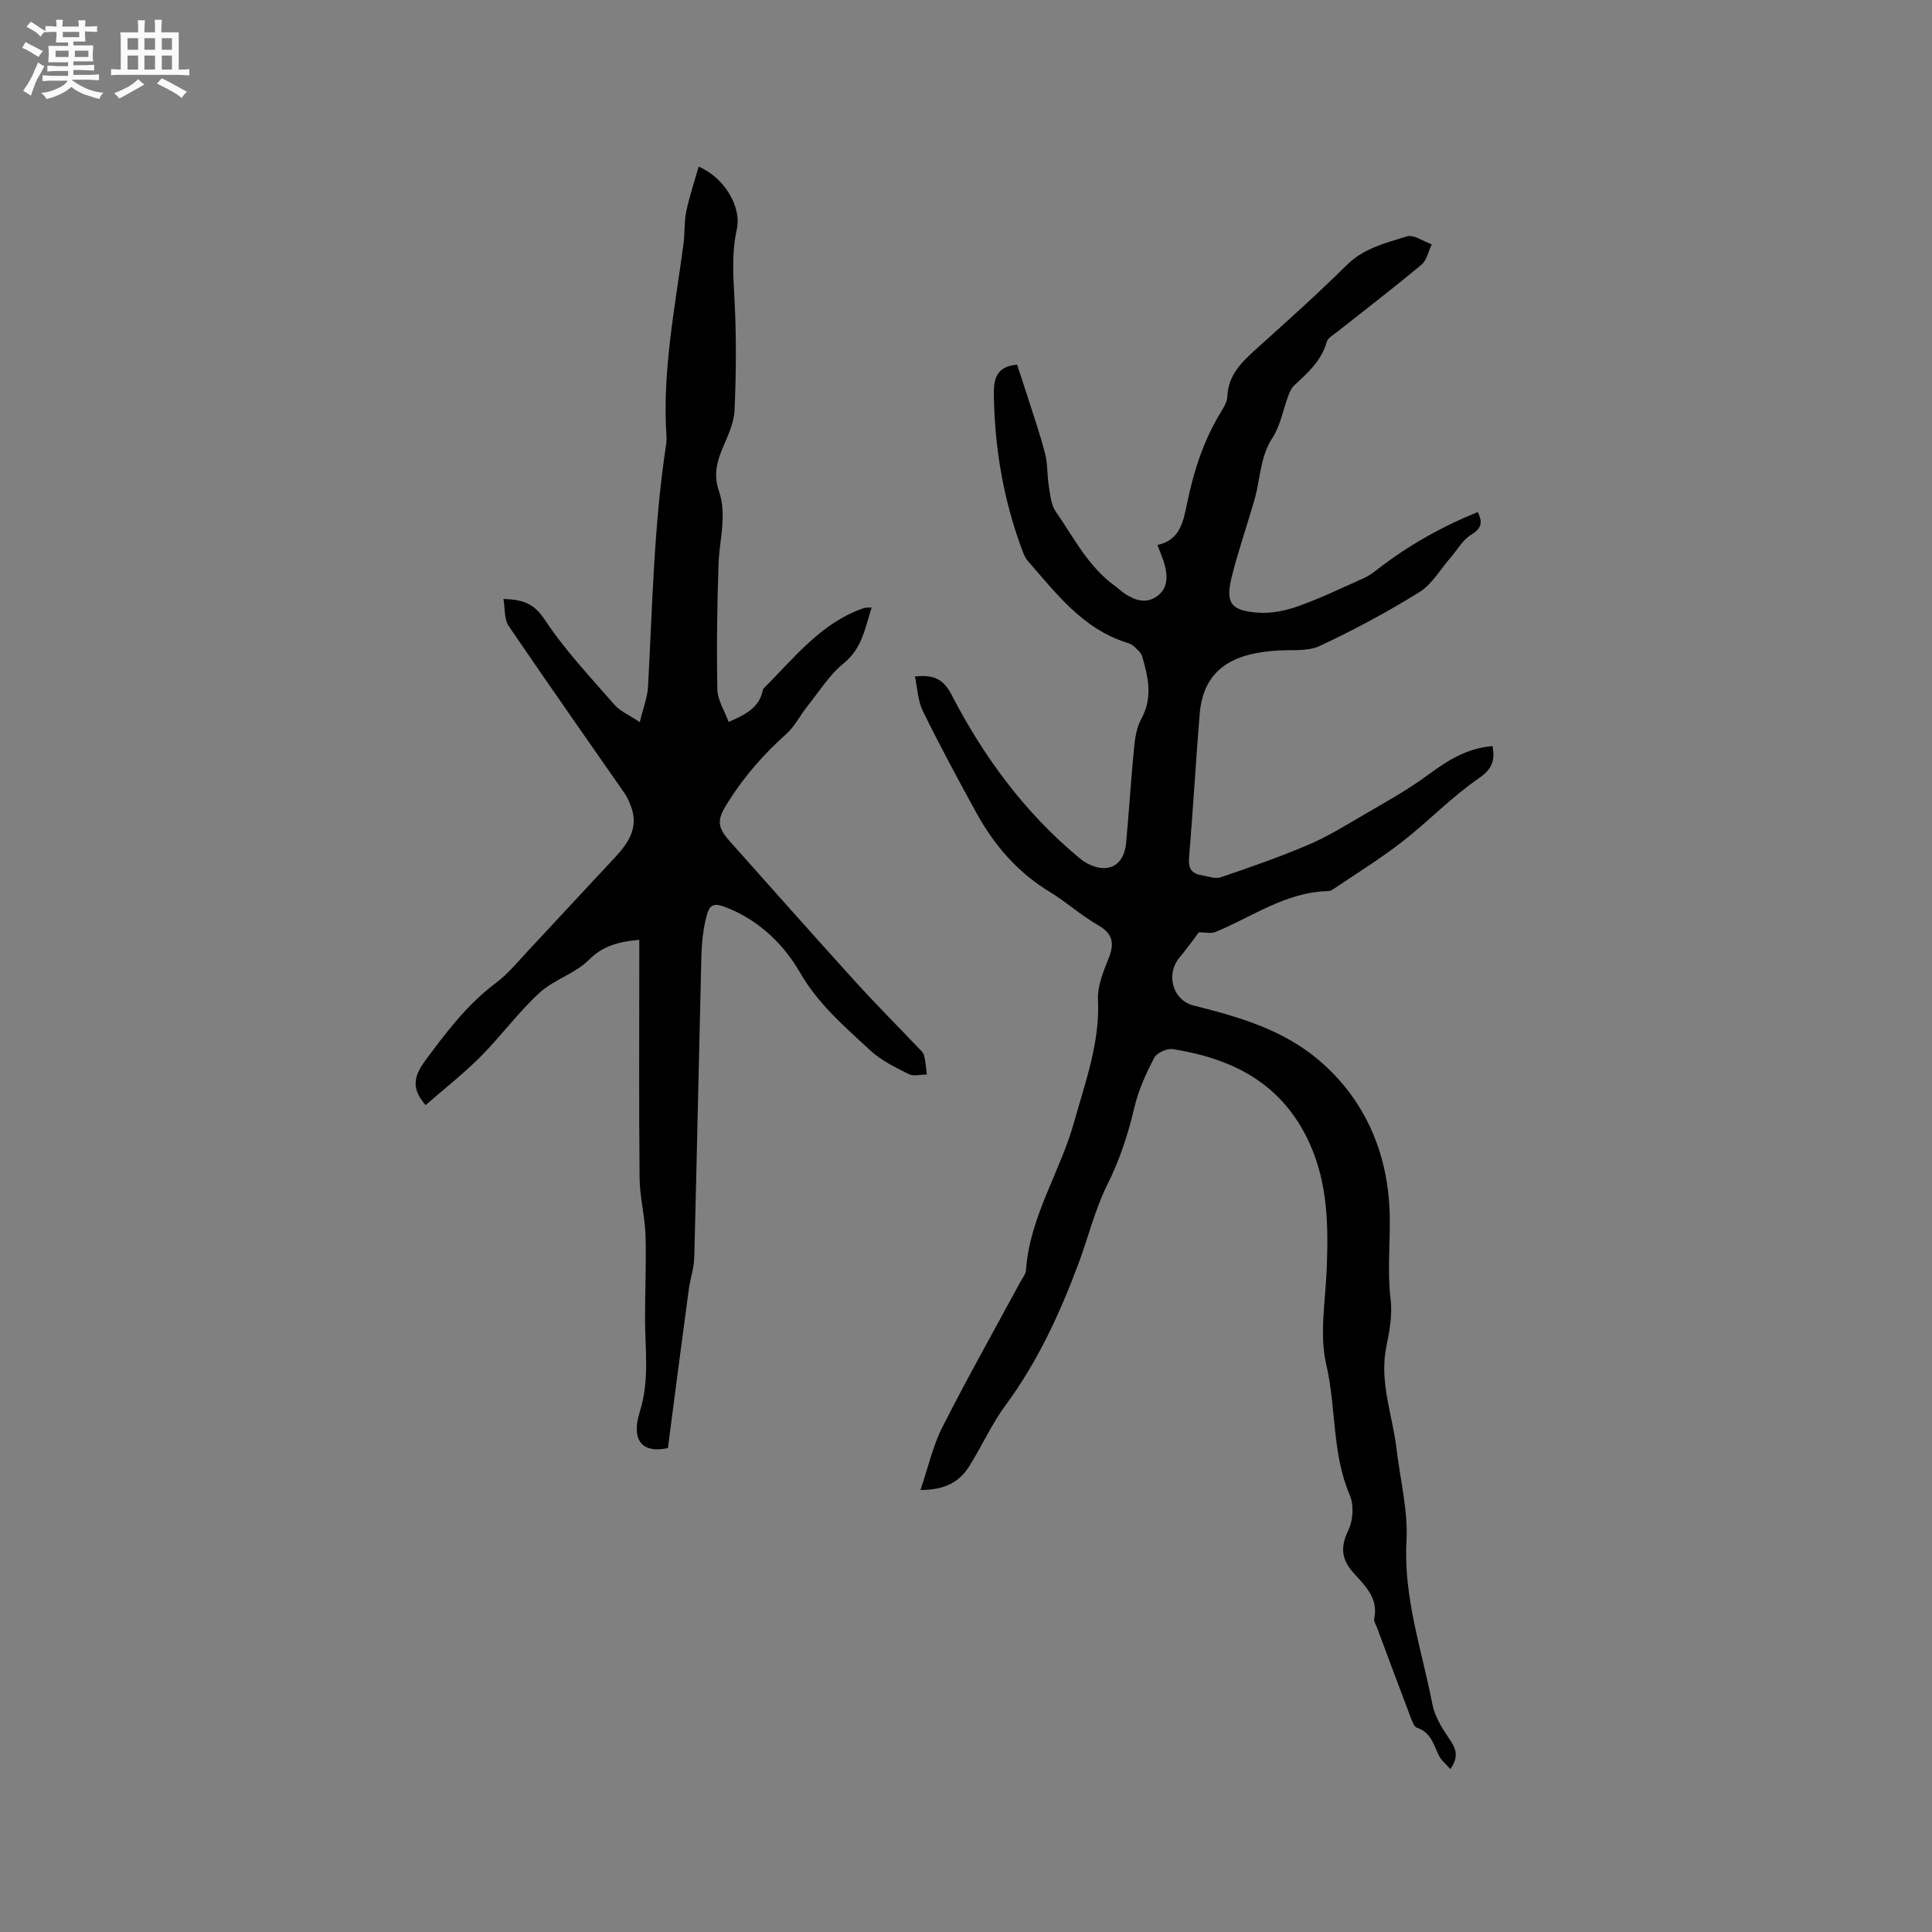
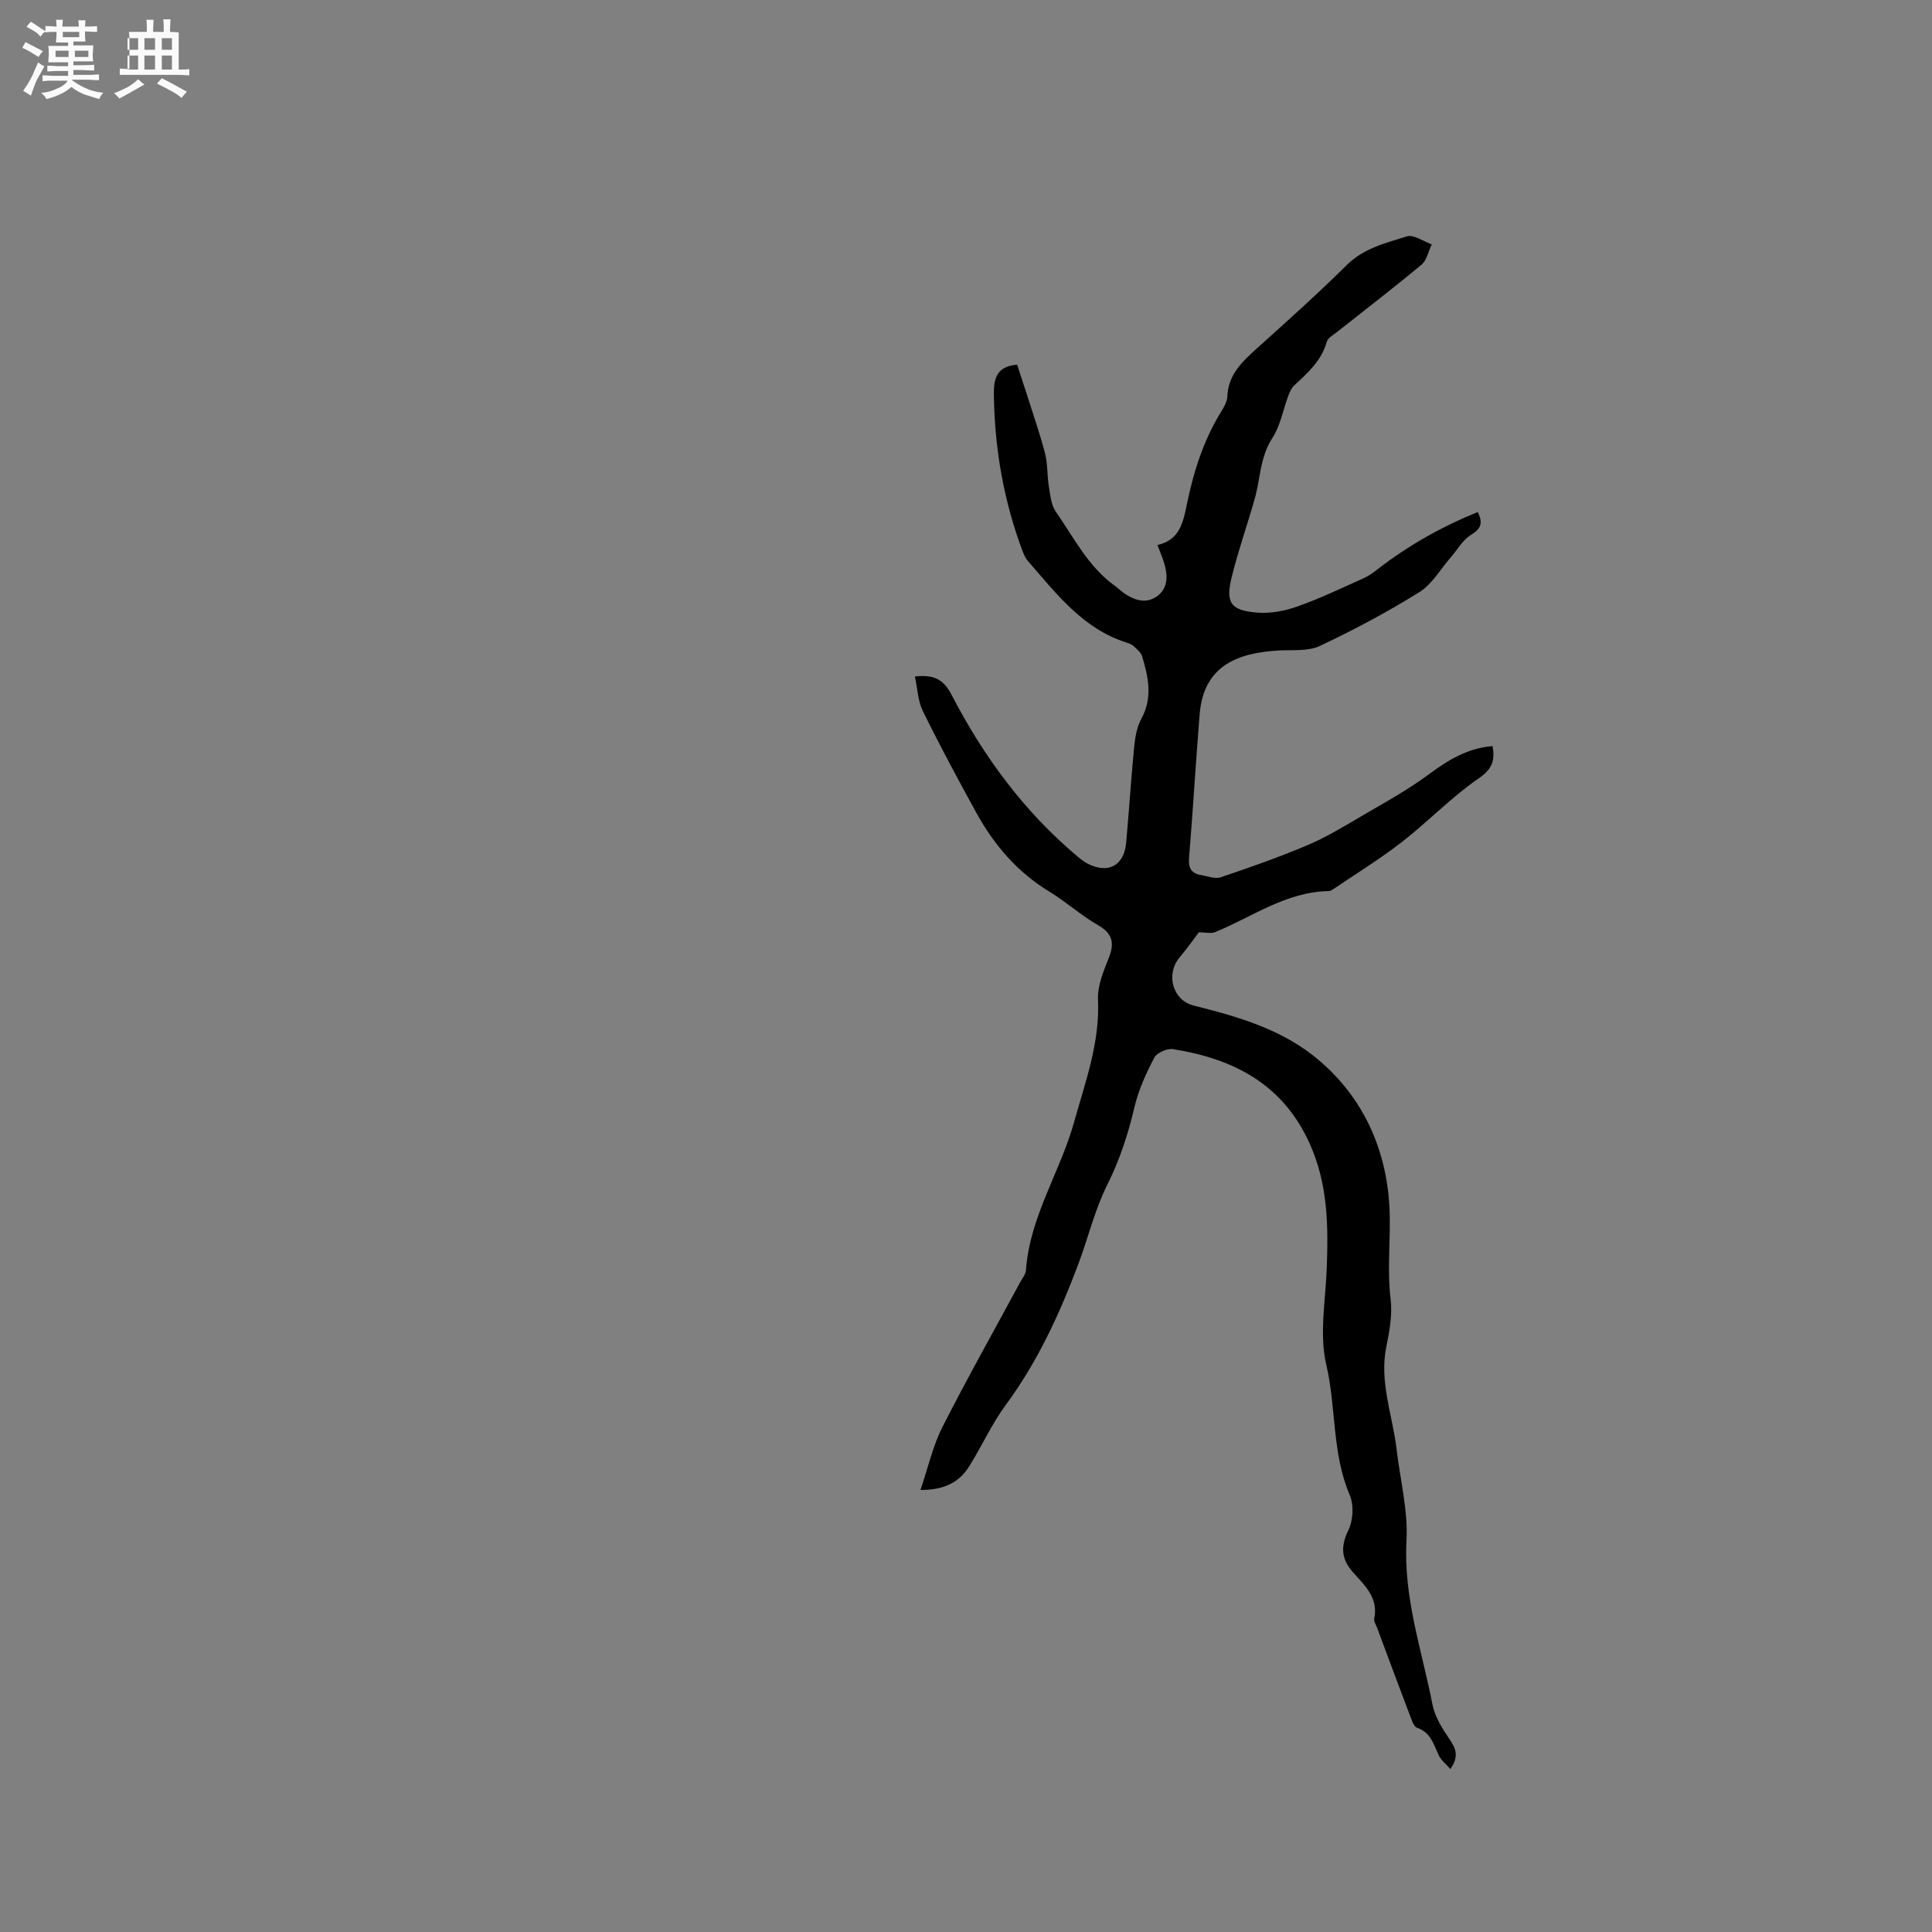
<svg xmlns="http://www.w3.org/2000/svg" enable-background="new 0 0 400 400" viewBox="0 0 400 400">
  <rect x="0" y="0" width="400" height="400" fill="#808080" stroke="none" />
  <path d="m6.8 9.5c.6.3 1.3.7 2.1 1.1-.4.4-.7.8-.9 1.2-.7-.4-1.3-.8-1.8-1.1s-1.1-.6-1.6-.8c.2-.4.5-.8.7-1.2.4.2.8.5 1.5.8zm.9 6.9c-.3.6-.5 1.1-.7 1.7s-.4 1.1-.6 1.7c-.6-.4-1.1-.7-1.6-1 .7-1 1.2-1.8 1.5-2.4.3-.5.6-1.1.8-1.7.3-.6.5-1.2.8-1.8.3.3.8.6 1.3.8-.7 1.3-1.2 2.2-1.5 2.7zm.1-11c.4.3 1 .7 1.7 1.1-.5.2-.8.6-1.1 1.1-.5-.6-1-1-1.4-1.2s-.9-.6-1.5-.8c.2-.4.5-.7.9-1.1.5.3.9.6 1.4.9zm10.5 13.1c1 .4 2 .6 3.1.7-.4.4-.7.8-.8 1.3-.9-.2-1.9-.6-3-.9-1-.4-2-.9-2.8-1.6-.5.4-1.1.9-1.9 1.3s-1.9.9-3.3 1.2c-.1-.3-.5-.8-1.1-1.3 1 0 2.1-.3 3.2-.8 1.2-.5 1.9-1 2.3-1.7h-3.2c-.4 0-1 0-2 .1v-1.2c1 0 1.7.1 2 .1h3.3v-1h-2.3c-.2 0-.9 0-2 .1v-1.2c1.2 0 1.9.1 2 .1h2.3v-.8h-4.1c0-.7.1-1.2.1-1.6 0-.5 0-1.1-.1-1.8h4.1v-.7h-2.5c0-.6.1-1.1.1-1.6v-.6h-.5c-.4 0-1 0-1.8.1v-1.3c1.2 0 1.9.1 2.1.1h.2c0-.3 0-.8-.1-1.4h1.4c0 .6-.1 1-.1 1.4h3.4c0-.4 0-.8-.1-1.3h1.5c0 .4-.1.9-.1 1.3.7 0 1.5 0 2.5-.1v1.2c-1 0-1.8-.1-2.5-.1v.6c0 .3 0 .8.1 1.5h-2.5v.8h4.1c0 .7-.1 1.3-.1 1.8s0 1 .1 1.5h-4.1v.8h1.4c.8 0 1.8 0 2.9-.1v1.2c-1 0-1.9-.1-2.8-.1h-1.5v1h3.2c.3 0 1 0 2.1-.1v1.2c-1.1 0-1.8-.1-2.1-.1h-3.4l-.1.1c1.4 1 2.4 1.5 3.4 1.9zm-4.1-6.7v-1.3h-2.7v1.3zm2.2-4.1v-1.1h-3.4v1.1zm1.9 4.1v-1.3h-2.8v1.3z" fill="#fafafb" />
-   <path d="m37 6.7v2.3 5.4c1 0 1.8 0 2.2-.1v1.3c-.6 0-1.5-.1-2.5-.1h-11.9c-.7 0-1.3 0-1.8.1v-1.3c.5 0 1.1.1 2 .1v-5.2c0-1 0-1.8-.1-2.5h3.7c0-1.3 0-2.1-.1-2.5h1.5c0 .4-.1 1.3-.1 2.5h2.2c0-1.2 0-2.1-.1-2.6h1.5c0 .4-.1 1.3-.1 2.6zm-12.3 13.7c-.3-.4-.7-.8-1.1-1.1 1.1-.4 2.1-.9 2.9-1.3.8-.5 1.5-1 2.1-1.6.4.4.9.8 1.3 1.1-2.5 1.4-4.2 2.4-5.2 2.9zm3.9-10.1v-2.4h-2.2v2.4zm0 4.1v-2.9h-2.2v2.9zm3.5-4.1v-2.4h-2.2v2.4zm0 4.1v-2.9h-2.2v2.9zm.4 2.9 1-1.1c.6.3 1.4.7 2.5 1.3s2 1.1 2.7 1.5c-.4.4-.8.8-1.1 1.3-.8-.8-2.5-1.7-5.1-3zm3.1-7v-2.4h-2.1v2.4zm0 4.1v-2.9h-2.1v2.9z" fill="#fafafb" />
+   <path d="m37 6.7v2.3 5.4c1 0 1.8 0 2.2-.1v1.3c-.6 0-1.5-.1-2.5-.1h-11.9v-1.3c.5 0 1.1.1 2 .1v-5.2c0-1 0-1.8-.1-2.5h3.7c0-1.3 0-2.1-.1-2.5h1.5c0 .4-.1 1.3-.1 2.5h2.2c0-1.2 0-2.1-.1-2.6h1.5c0 .4-.1 1.3-.1 2.6zm-12.3 13.7c-.3-.4-.7-.8-1.1-1.1 1.1-.4 2.1-.9 2.9-1.3.8-.5 1.5-1 2.1-1.6.4.4.9.8 1.3 1.1-2.5 1.4-4.2 2.4-5.2 2.9zm3.9-10.1v-2.4h-2.2v2.4zm0 4.1v-2.9h-2.2v2.9zm3.5-4.1v-2.4h-2.2v2.4zm0 4.1v-2.9h-2.2v2.9zm.4 2.9 1-1.1c.6.3 1.4.7 2.5 1.3s2 1.1 2.7 1.5c-.4.4-.8.8-1.1 1.3-.8-.8-2.5-1.7-5.1-3zm3.1-7v-2.4h-2.1v2.4zm0 4.1v-2.9h-2.1v2.9z" fill="#fafafb" />
  <g fill="#000001">
    <path d="m190.57 308.48c1.63-4.78 2.58-9.15 4.54-13.01 5.13-10.1 10.69-19.98 16.08-29.95.45-.84 1.17-1.68 1.23-2.56.77-11.05 7.07-20.28 9.95-30.61 2.32-8.31 5.37-16.46 4.96-25.39-.13-2.81 1.1-5.8 2.19-8.52 1.27-3.15.89-5.15-2.25-6.94-3.48-1.99-6.51-4.77-9.94-6.85-6.64-4.02-11.49-9.66-15.17-16.34-3.83-6.96-7.59-13.96-11.09-21.08-1.04-2.11-1.11-4.7-1.65-7.17 4.09-.45 5.97.67 7.63 3.86 6.58 12.7 14.97 24.11 26.02 33.39.65.54 1.32 1.08 2.06 1.47 4.23 2.22 7.58.49 8.02-4.24.61-6.64 1.02-13.3 1.67-19.93.19-1.98.56-4.1 1.49-5.81 2.39-4.37 1.44-8.63.15-12.93-.24-.8-1.07-1.45-1.72-2.07-.37-.35-.9-.58-1.4-.73-9.14-2.85-14.61-10.15-20.52-16.91-.47-.54-.8-1.24-1.06-1.93-3.9-10.31-5.78-21.01-5.98-32-.06-3.09.01-6.36 4.81-6.73.64 1.95 1.35 4.1 2.04 6.26 1.28 4.04 2.68 8.04 3.74 12.14.57 2.18.41 4.54.78 6.79.3 1.79.46 3.84 1.44 5.24 3.73 5.36 6.69 11.37 12.19 15.33.77.56 1.46 1.24 2.25 1.76 2.09 1.36 4.39 1.97 6.53.42 2.16-1.56 2.24-3.97 1.61-6.36-.34-1.31-.91-2.56-1.53-4.25 4.67-1 5.35-4.81 6.13-8.61 1.37-6.67 3.43-13.09 7.03-18.94.6-.98 1.26-2.11 1.31-3.2.18-4.49 3.03-7.17 6.06-9.9 6.3-5.68 12.64-11.34 18.66-17.3 3.54-3.51 8.07-4.56 12.44-5.94 1.41-.44 3.42 1.04 5.16 1.65-.69 1.43-1.02 3.28-2.13 4.21-5.68 4.75-11.57 9.25-17.37 13.85-.82.65-2 1.28-2.24 2.13-1.1 3.92-3.93 6.42-6.73 9.01-.57.53-.94 1.36-1.22 2.12-1.1 2.93-1.64 6.21-3.31 8.77-2.56 3.94-2.47 8.41-3.66 12.62-1.53 5.39-3.41 10.7-4.75 16.13-1.33 5.4-.23 6.99 5.37 7.41 2.74.21 5.71-.38 8.32-1.31 4.68-1.66 9.18-3.83 13.71-5.86 1.04-.47 1.99-1.18 2.89-1.89 6.31-4.88 13.18-8.73 20.64-11.77 1.14 2.29.68 3.47-1.41 4.74-1.7 1.03-2.79 3.06-4.17 4.64-2.14 2.45-3.87 5.57-6.51 7.21-6.63 4.12-13.55 7.82-20.62 11.14-2.46 1.15-5.68.77-8.56.94-8.19.47-15.47 3-16.3 13.14-.81 9.93-1.38 19.88-2.2 29.82-.17 2.12.51 3.21 2.51 3.54 1.35.22 2.88.85 4.05.45 6.05-2.05 12.09-4.16 17.97-6.65 3.87-1.64 7.51-3.86 11.16-6 4.72-2.76 9.55-5.4 13.92-8.64 4.01-2.97 8.03-5.45 13.23-5.87.51 2.91.01 4.7-2.87 6.68-5.64 3.88-10.45 8.94-15.88 13.16-4.59 3.56-9.56 6.62-14.38 9.88-.25.17-.59.3-.9.3-8.76.19-15.7 5.33-23.38 8.48-.91.37-2.1.05-3.4.05-1.04 1.36-2.42 3.35-3.98 5.19-2.93 3.48-1.46 8.88 2.88 9.97 9.29 2.33 18.42 4.93 25.95 11.32 9.29 7.89 13.9 18.52 14.59 30.06.38 6.33-.53 12.88.26 19.4.39 3.19-.21 6.59-.87 9.79-1.53 7.37 1.28 14.22 2.11 21.31.74 6.32 2.39 12.68 2.05 18.93-.66 11.8 3.2 22.7 5.38 33.93.48 2.47 1.96 4.85 3.41 6.98 1.3 1.92 2.25 3.58.29 6.36-.88-1.01-1.88-1.78-2.37-2.79-1.1-2.26-1.64-4.79-4.52-5.75-.66-.22-1.07-1.49-1.4-2.35-2.33-6.13-4.62-12.29-6.91-18.44-.22-.59-.68-1.26-.56-1.79.91-4.32-1.96-6.87-4.39-9.61-2.39-2.69-2.65-5.28-.98-8.68 1-2.03 1.19-5.23.31-7.29-3.72-8.66-2.78-18.08-4.87-27.03-1.47-6.29-.15-13.26.1-19.92.33-8.83.25-17.44-3.53-25.83-5.58-12.39-15.81-17.58-28.32-19.57-1.21-.19-3.32.75-3.86 1.77-1.69 3.24-3.26 6.66-4.09 10.2-1.32 5.59-3.03 10.9-5.63 16.09-2.58 5.16-3.94 10.92-5.98 16.37-3.87 10.34-8.45 20.3-15.07 29.27-2.88 3.9-4.89 8.42-7.47 12.55-1.99 3.26-4.98 5.04-10.17 5.02z" />
-     <path d="m138.3 299.8c-5.46 1.22-7.64-1.78-5.87-7.39 2.07-6.54 1.15-12.75 1.12-19.15-.02-5.82.28-11.64.1-17.45-.12-3.98-1.19-7.93-1.23-11.9-.15-15.27-.06-30.54-.06-45.82 0-1.15 0-2.3 0-3.53-4.06.42-7.42 1.13-10.44 4.17-2.84 2.85-7.25 4.08-10.24 6.83-4.41 4.07-8 9.01-12.25 13.27-3.54 3.55-7.53 6.66-11.32 9.97-2.72-3.13-2.71-5.64-.16-9.08 4.34-5.88 8.71-11.71 14.68-16.18 2.59-1.94 4.69-4.55 6.93-6.94 5.79-6.17 11.5-12.41 17.3-18.57 3.02-3.21 5.59-6.5 3.71-11.28-.34-.85-.71-1.72-1.23-2.46-8.03-11.57-16.14-23.07-24.05-34.73-.92-1.36-.7-3.49-1.06-5.55 4.1.12 6.36.97 8.56 4.3 4.16 6.31 9.46 11.88 14.44 17.62 1.12 1.29 2.89 2.02 5.23 3.58.69-2.89 1.59-5.11 1.71-7.38.91-16.69 1.2-33.42 3.73-49.99.1-.62.12-1.27.08-1.9-.88-13.46 1.78-26.6 3.54-39.82.29-2.2.11-4.48.56-6.63.65-3.11 1.67-6.13 2.57-9.3 5.23 2.22 8.96 8.27 7.89 13.03-1.09 4.88-.72 9.61-.47 14.48.4 7.62.35 15.28.01 22.9-.12 2.74-1.46 5.49-2.56 8.1-1.2 2.84-1.74 5.59-.7 8.59 1.75 5.03.13 10.06-.05 15.1-.3 8.67-.42 17.36-.25 26.04.04 2.21 1.48 4.39 2.33 6.74 3.71-1.58 6.41-3.08 7.1-6.64.02-.1.07-.21.14-.28 6.32-6.31 11.86-13.6 20.78-16.66.38-.13.82-.06 1.6-.11-1.39 4.29-1.98 8.47-5.82 11.58-2.95 2.39-5.06 5.83-7.48 8.85-1.52 1.9-2.63 4.2-4.41 5.78-4.63 4.12-8.6 8.69-11.94 13.94-2.31 3.63-2.58 5.04.32 8.3 8.6 9.66 17.19 19.34 25.88 28.93 4.19 4.62 8.6 9.04 12.9 13.57.51.54 1.19 1.07 1.37 1.72.36 1.3.42 2.67.61 4.01-1.27 0-2.75.43-3.76-.08-2.79-1.4-5.73-2.83-7.98-4.92-5.31-4.93-10.76-9.56-14.56-16.16-3.25-5.64-8.24-10.54-14.68-13.2-3.33-1.37-4.07-1.05-4.85 2.42-.53 2.36-.79 4.81-.85 7.23-.52 20.87-.94 41.74-1.48 62.61-.06 2.19-.83 4.36-1.13 6.56-1.32 9.76-2.58 19.52-3.86 29.28-.18 1.23-.32 2.47-.45 3.6z" />
  </g>
</svg>